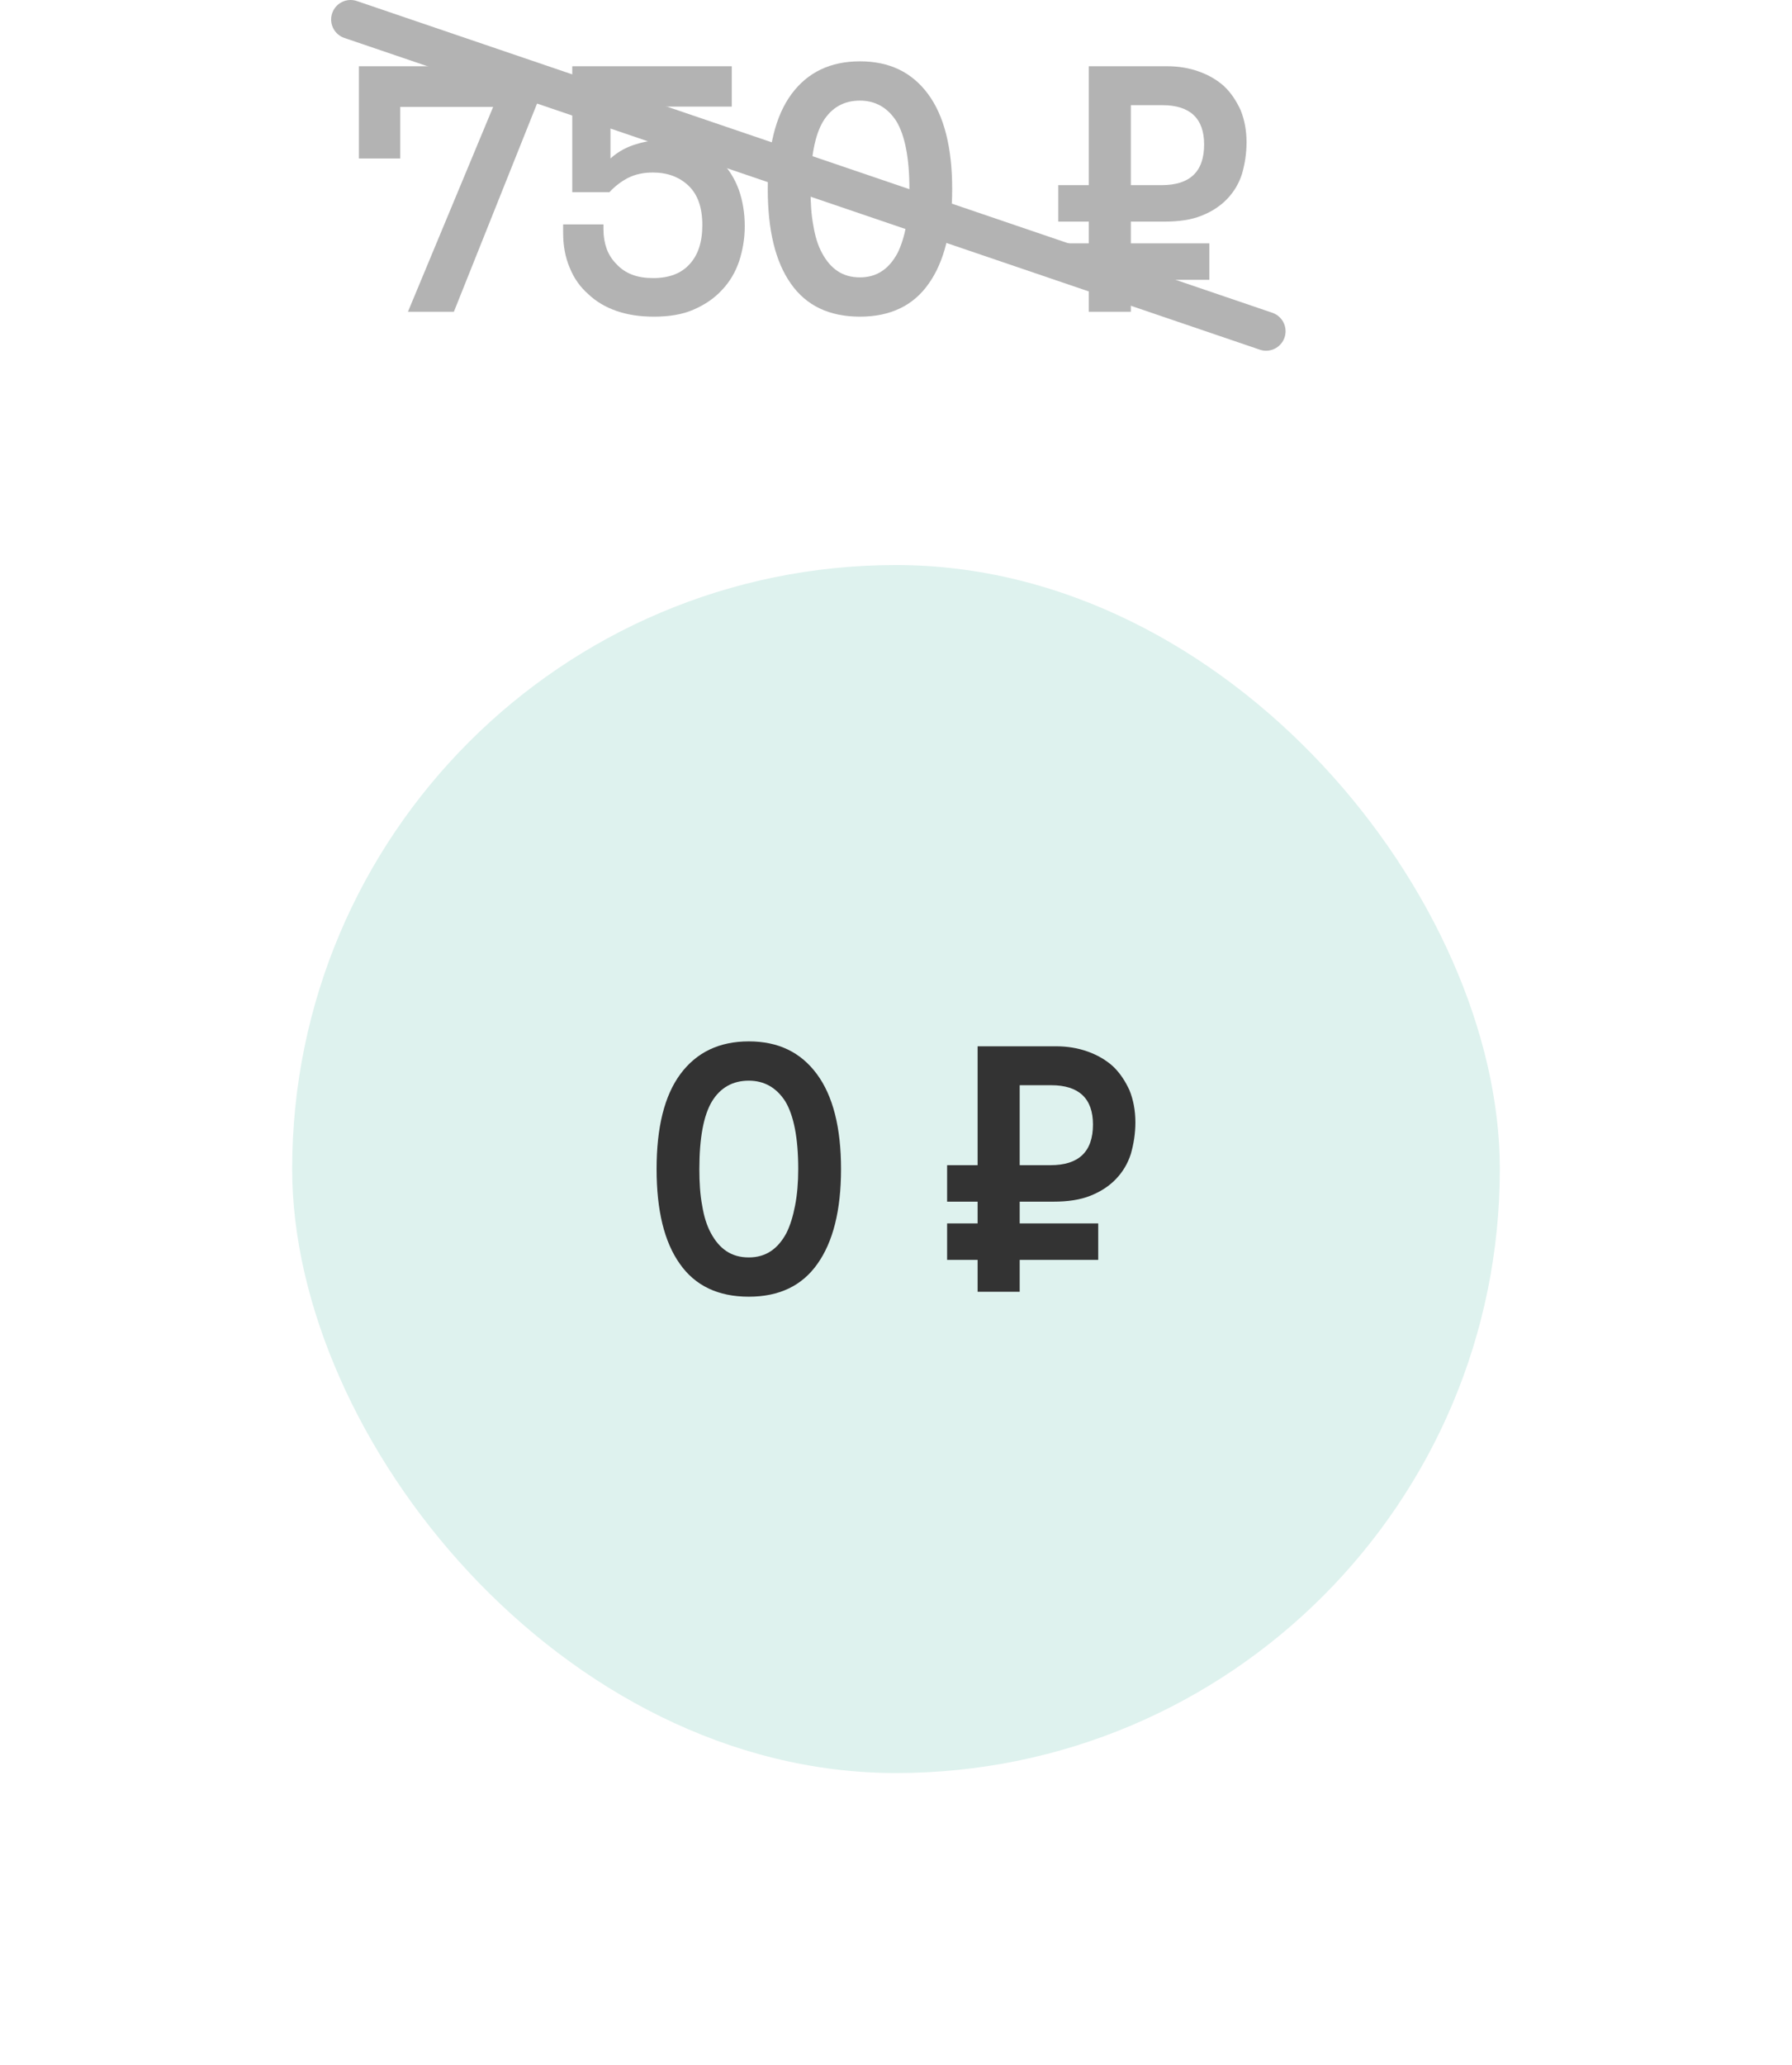
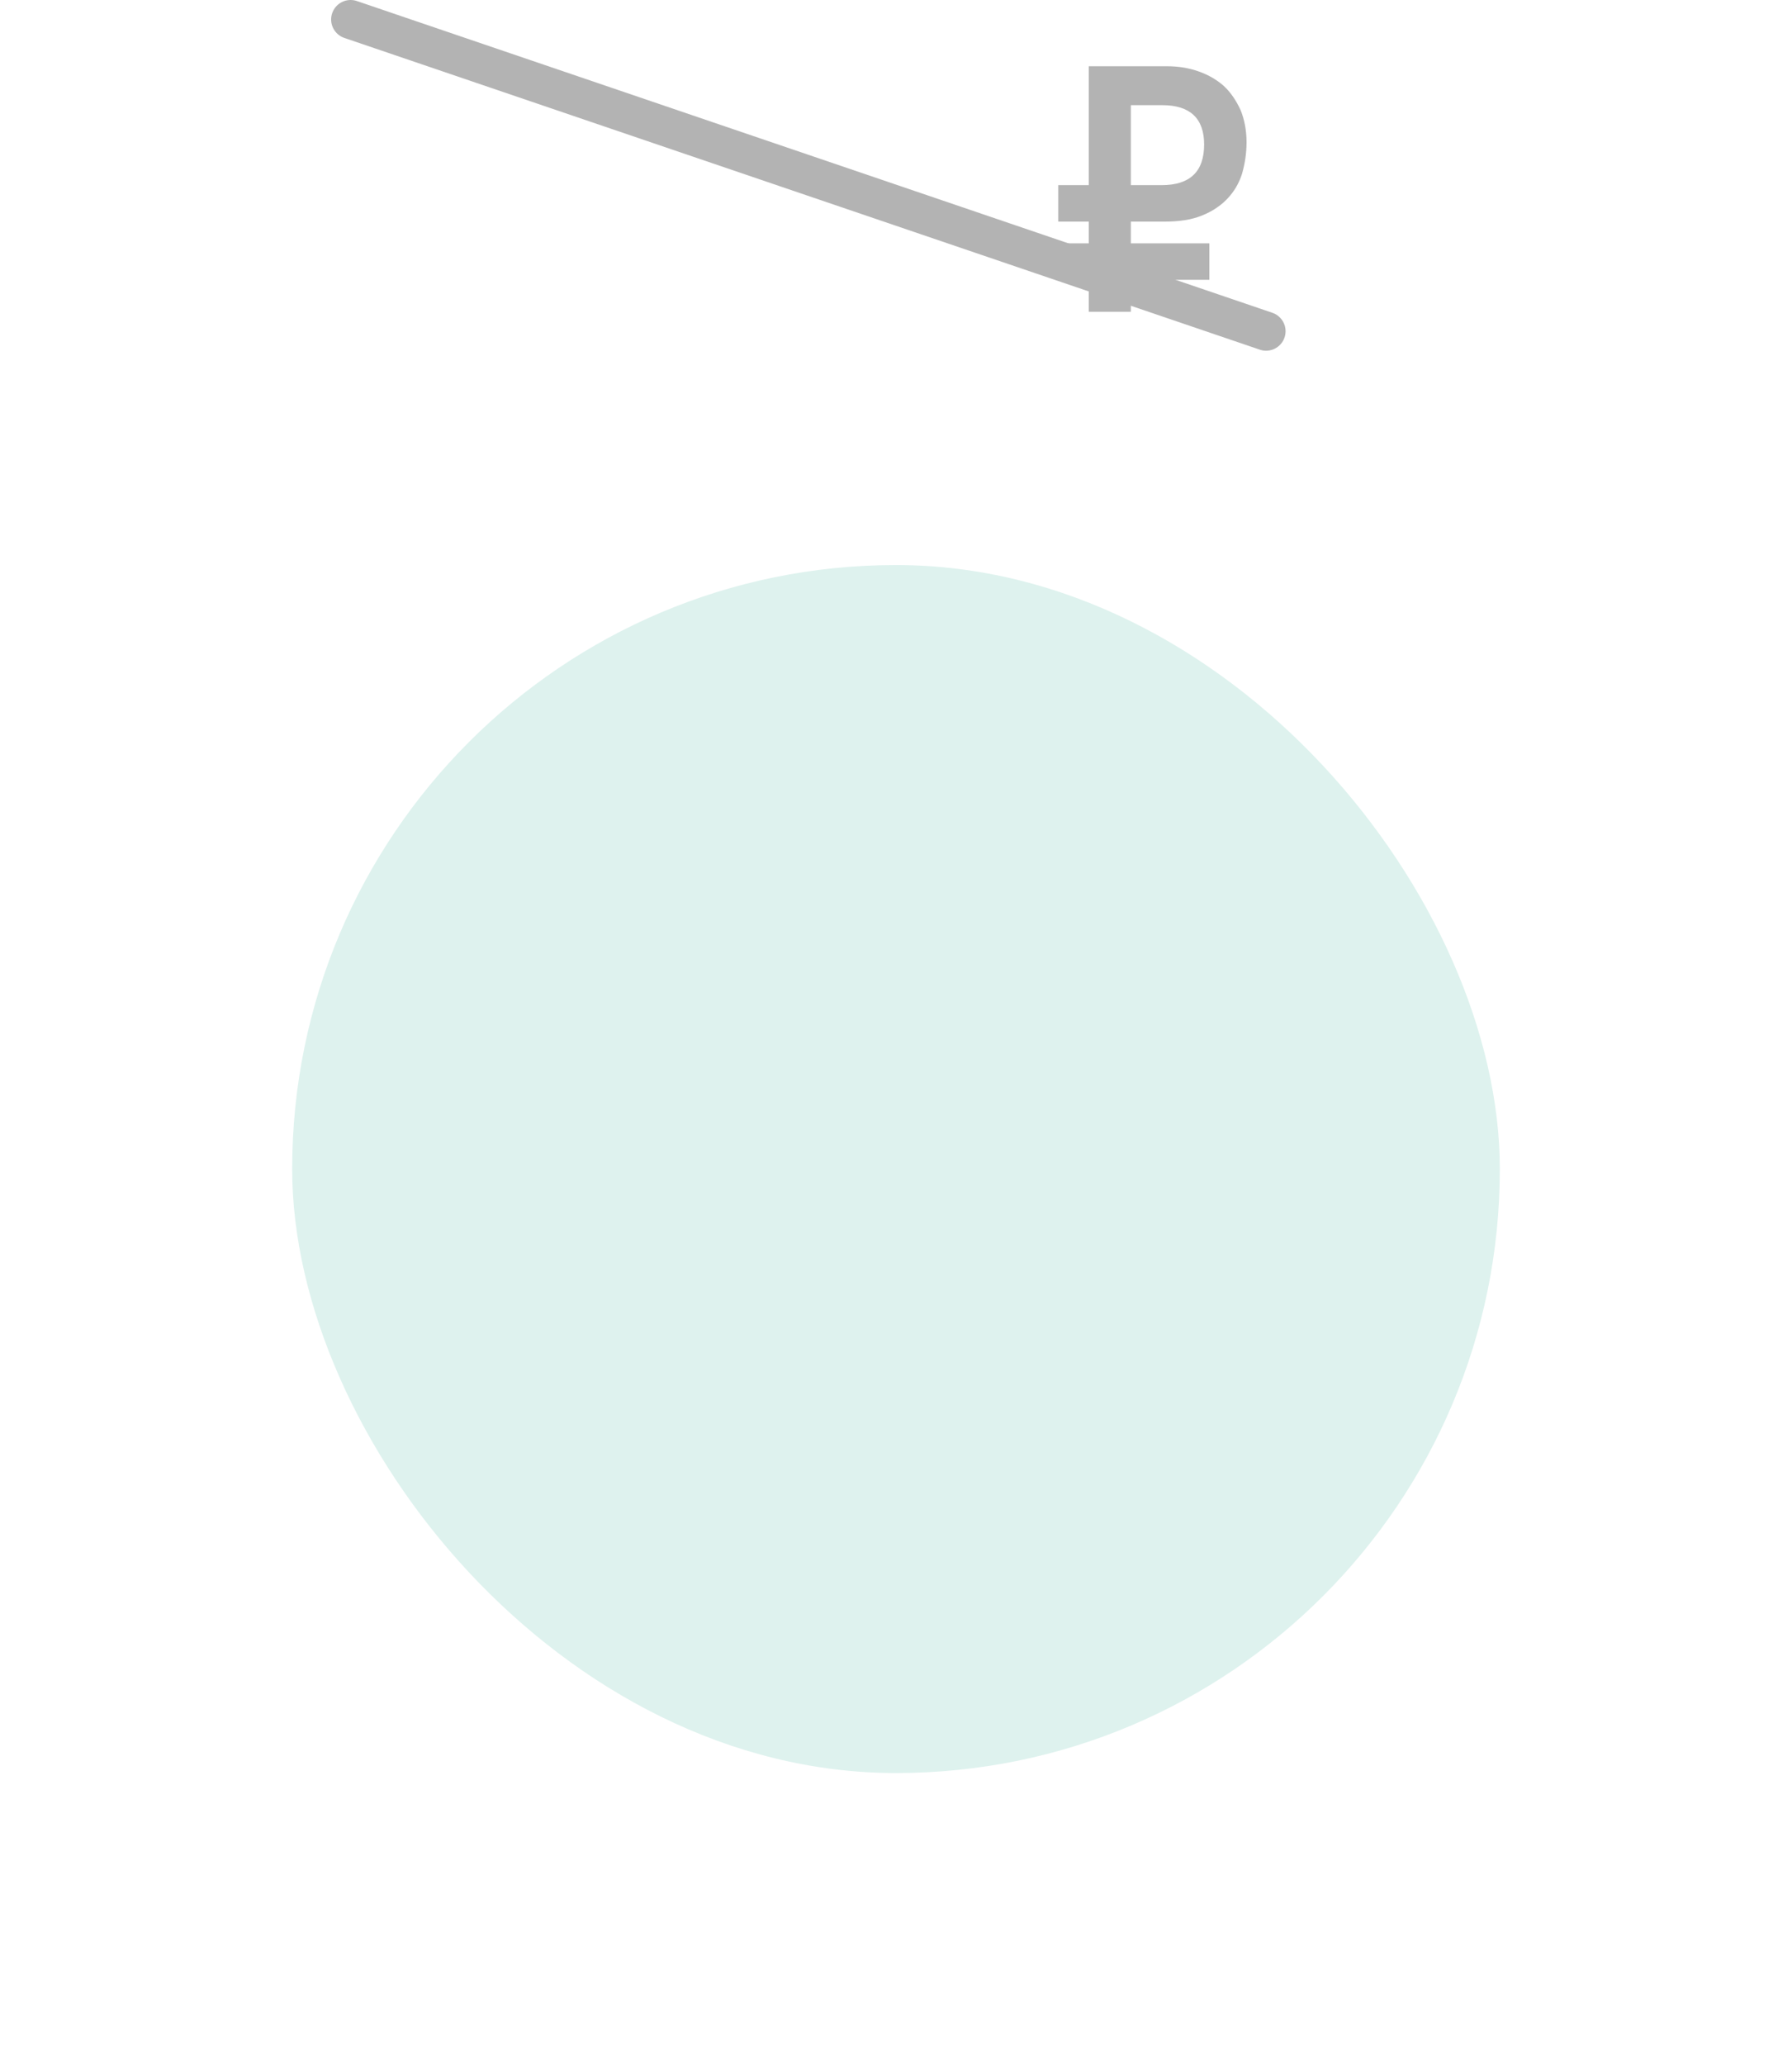
<svg xmlns="http://www.w3.org/2000/svg" width="92" height="106" viewBox="0 0 92 106" fill="none">
  <g filter="url(#filter0_d_14_901)">
    <rect x="10" y="24" width="62" height="62" rx="31" fill="#DEF2EE" />
-     <path d="M35.981 55C35.981 53.398 35.748 52.246 35.316 51.526C34.865 50.824 34.236 50.464 33.444 50.464C32.615 50.464 31.985 50.824 31.553 51.526C31.122 52.246 30.905 53.398 30.905 55C30.905 55.684 30.942 56.314 31.049 56.872C31.14 57.43 31.284 57.898 31.5 58.294C31.715 58.69 31.968 58.996 32.291 59.212C32.615 59.428 32.993 59.536 33.444 59.536C33.876 59.536 34.254 59.428 34.578 59.212C34.901 58.996 35.154 58.69 35.37 58.294C35.568 57.898 35.712 57.43 35.819 56.872C35.928 56.314 35.981 55.684 35.981 55ZM28.709 55C28.709 52.876 29.105 51.238 29.933 50.122C30.762 49.006 31.931 48.448 33.444 48.448C34.956 48.448 36.108 49.006 36.935 50.122C37.764 51.238 38.178 52.876 38.178 55C38.178 57.124 37.764 58.744 36.971 59.86C36.179 60.994 34.992 61.552 33.444 61.552C31.878 61.552 30.689 60.994 29.898 59.86C29.105 58.744 28.709 57.124 28.709 55Z" fill="#333333" />
-     <path d="M45.19 59.662H43.624V57.79H45.19V56.674H43.624V54.802H45.19V48.7H49.204C49.798 48.7 50.338 48.79 50.842 48.97C51.346 49.15 51.778 49.402 52.138 49.726C52.498 50.068 52.768 50.482 52.984 50.95C53.182 51.436 53.29 51.994 53.29 52.606C53.29 53.182 53.2 53.722 53.056 54.226C52.894 54.73 52.642 55.144 52.3 55.504C51.958 55.864 51.526 56.152 50.986 56.368C50.446 56.584 49.816 56.674 49.078 56.674H47.35V57.79H51.382V59.662H47.35V61.3H45.19V59.662ZM47.35 50.698V54.802H48.934C50.374 54.802 51.112 54.118 51.112 52.714C51.112 51.382 50.392 50.698 48.97 50.698H47.35Z" fill="#333333" />
  </g>
-   <path d="M20.548 5.488V8.134H18.424V3.4H27.64V5.146L23.302 16H20.944L25.318 5.488H20.548Z" fill="#B3B3B3" />
-   <path d="M33.573 16.252C32.871 16.252 32.241 16.162 31.665 15.964C31.089 15.766 30.603 15.478 30.207 15.1C29.793 14.74 29.469 14.29 29.253 13.75C29.019 13.21 28.911 12.616 28.911 11.932V11.518H30.981V11.77C30.981 12.13 31.035 12.454 31.143 12.76C31.251 13.066 31.431 13.336 31.647 13.552C31.863 13.786 32.115 13.966 32.439 14.092C32.763 14.218 33.123 14.272 33.537 14.272C34.347 14.272 34.977 14.038 35.409 13.552C35.841 13.084 36.057 12.418 36.057 11.554C36.057 10.654 35.823 9.988 35.355 9.538C34.887 9.088 34.275 8.854 33.519 8.854C33.033 8.854 32.619 8.944 32.259 9.124C31.899 9.304 31.575 9.556 31.287 9.862H29.379V3.4H37.569V5.47H31.341V8.134C31.737 7.774 32.187 7.54 32.673 7.396C33.141 7.252 33.609 7.18 34.077 7.18C34.689 7.18 35.265 7.288 35.769 7.486C36.273 7.684 36.723 7.972 37.083 8.35C37.443 8.728 37.731 9.196 37.929 9.736C38.127 10.294 38.235 10.924 38.235 11.608C38.235 12.256 38.127 12.85 37.947 13.408C37.749 13.984 37.461 14.47 37.065 14.884C36.669 15.316 36.183 15.64 35.607 15.892C35.031 16.144 34.347 16.252 33.573 16.252Z" fill="#B3B3B3" />
-   <path d="M46.688 9.7C46.688 8.098 46.454 6.946 46.022 6.226C45.572 5.524 44.942 5.164 44.15 5.164C43.322 5.164 42.692 5.524 42.26 6.226C41.828 6.946 41.612 8.098 41.612 9.7C41.612 10.384 41.648 11.014 41.756 11.572C41.846 12.13 41.99 12.598 42.206 12.994C42.422 13.39 42.674 13.696 42.998 13.912C43.322 14.128 43.7 14.236 44.15 14.236C44.582 14.236 44.96 14.128 45.284 13.912C45.608 13.696 45.86 13.39 46.076 12.994C46.274 12.598 46.418 12.13 46.526 11.572C46.634 11.014 46.688 10.384 46.688 9.7ZM39.416 9.7C39.416 7.576 39.812 5.938 40.64 4.822C41.468 3.706 42.638 3.148 44.15 3.148C45.662 3.148 46.814 3.706 47.642 4.822C48.47 5.938 48.884 7.576 48.884 9.7C48.884 11.824 48.47 13.444 47.678 14.56C46.886 15.694 45.698 16.252 44.15 16.252C42.584 16.252 41.396 15.694 40.604 14.56C39.812 13.444 39.416 11.824 39.416 9.7Z" fill="#B3B3B3" />
  <path d="M55.897 14.362H54.331V12.49H55.897V11.374H54.331V9.502H55.897V3.4H59.911C60.505 3.4 61.045 3.49 61.549 3.67C62.053 3.85 62.485 4.102 62.845 4.426C63.205 4.768 63.475 5.182 63.691 5.65C63.889 6.136 63.997 6.694 63.997 7.306C63.997 7.882 63.907 8.422 63.763 8.926C63.601 9.43 63.349 9.844 63.007 10.204C62.665 10.564 62.233 10.852 61.693 11.068C61.153 11.284 60.523 11.374 59.785 11.374H58.057V12.49H62.089V14.362H58.057V16H55.897V14.362ZM58.057 5.398V9.502H59.641C61.081 9.502 61.819 8.818 61.819 7.414C61.819 6.082 61.099 5.398 59.677 5.398H58.057Z" fill="#B3B3B3" />
  <path d="M18 1L65 17" stroke="#B3B3B3" stroke-width="2" stroke-linecap="round" />
  <defs>
    <filter id="filter0_d_14_901" x="0" y="14" width="92" height="92" filterUnits="userSpaceOnUse" color-interpolation-filters="sRGB">
      <feFlood flood-opacity="0" result="BackgroundImageFix" />
      <feColorMatrix in="SourceAlpha" type="matrix" values="0 0 0 0 0 0 0 0 0 0 0 0 0 0 0 0 0 0 127 0" result="hardAlpha" />
      <feOffset dx="5" dy="5" />
      <feGaussianBlur stdDeviation="7.5" />
      <feComposite in2="hardAlpha" operator="out" />
      <feColorMatrix type="matrix" values="0 0 0 0 0 0 0 0 0 0 0 0 0 0 0 0 0 0 0.08 0" />
      <feBlend mode="normal" in2="BackgroundImageFix" result="effect1_dropShadow_14_901" />
      <feBlend mode="normal" in="SourceGraphic" in2="effect1_dropShadow_14_901" result="shape" />
    </filter>
  </defs>
</svg>